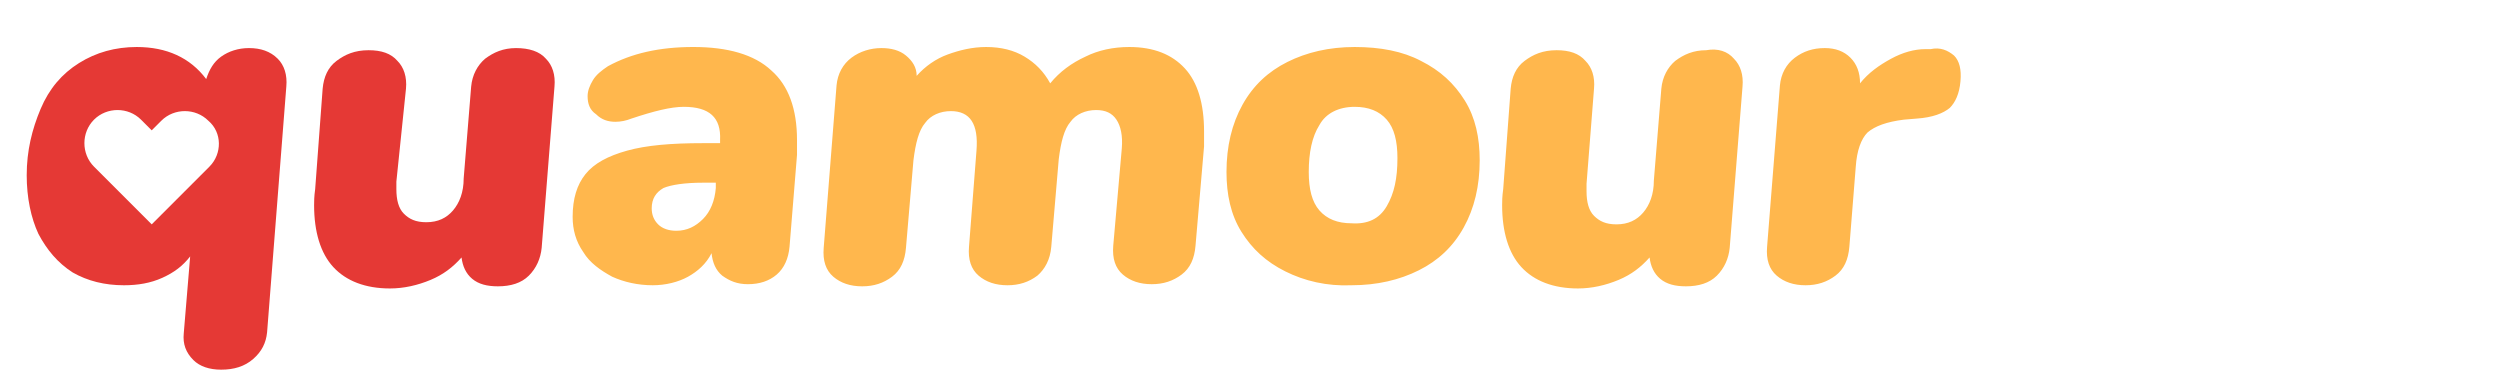
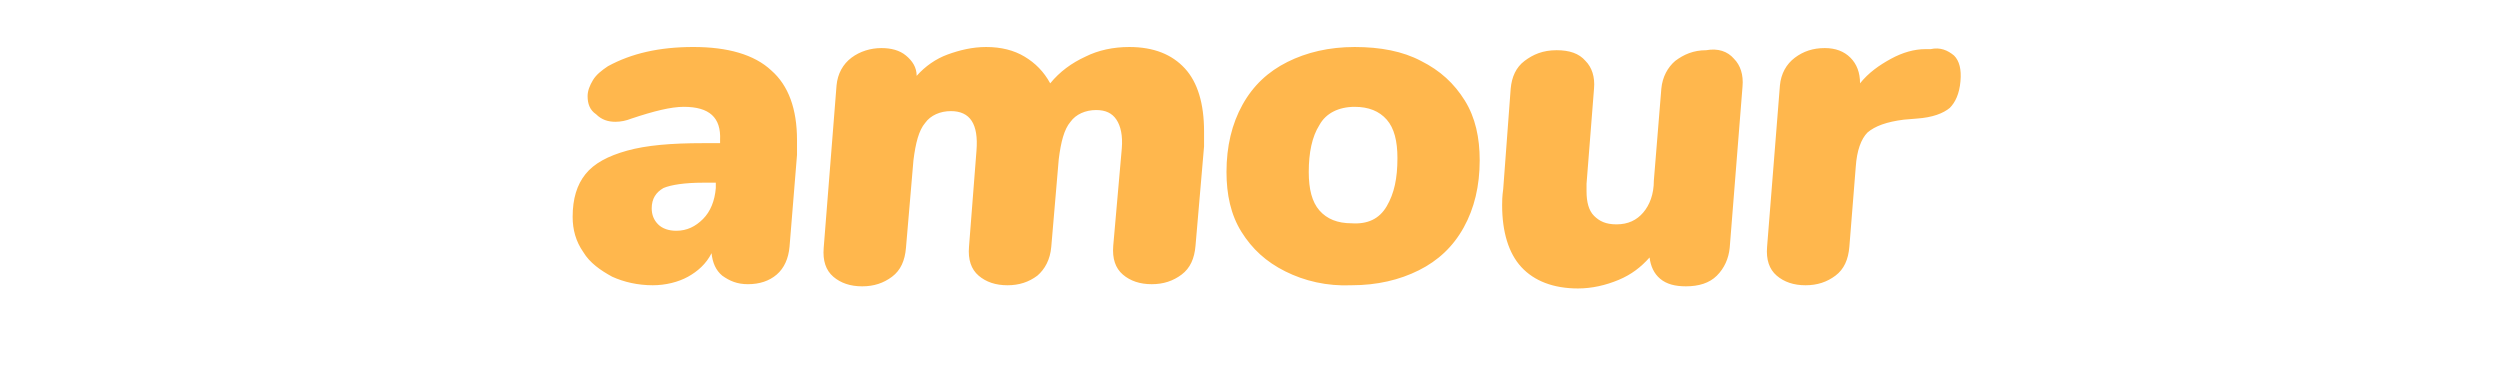
<svg xmlns="http://www.w3.org/2000/svg" id="Layer_1" width="234" height="36" viewBox="0 0 234 36">
  <style>.st0{fill:#e53935}.st1{fill:#ffb74d}</style>
-   <path class="st0" d="M51.1 5.5c.6.6.9 1.5.8 2.6l-1.2 15.1c-.1 1-.5 1.9-1.2 2.6-.7.7-1.7 1-2.9 1-1 0-1.8-.2-2.4-.7-.6-.5-.9-1.2-1-2-.8.9-1.7 1.6-2.9 2.1s-2.5.8-3.8.8c-2.3 0-4.1-.7-5.3-2-1.2-1.3-1.8-3.3-1.8-5.8 0-.3 0-.8.1-1.5l.7-9.4c.1-1.1.5-2 1.3-2.6.8-.6 1.7-1 3-1 1.2 0 2.1.3 2.7 1 .6.6.9 1.5.8 2.6l-.9 8.7v.7c0 1 .2 1.8.7 2.3.5.5 1.1.8 2.1.8 1.1 0 1.9-.4 2.5-1.1.6-.7 1-1.7 1-3l.7-8.6c.1-1.1.6-2 1.3-2.6.8-.6 1.7-1 2.9-1s2.2.3 2.8 1z" />
  <path class="st1" d="M72.2 6.6c1.6 1.4 2.4 3.6 2.4 6.5v1.4l-.7 8.6c-.1 1.1-.5 2-1.2 2.6-.7.6-1.6.9-2.7.9-1 0-1.7-.3-2.4-.8-.6-.5-.9-1.2-1-2.1-.5 1-1.3 1.7-2.2 2.2s-2.1.8-3.3.8c-1.4 0-2.7-.3-3.8-.8-1.1-.6-2.1-1.3-2.7-2.3-.7-1-1-2.1-1-3.3 0-1.7.4-3 1.2-4 .8-1 2.1-1.7 3.9-2.2 1.8-.5 4.1-.7 7.1-.7h1.6v-.3c.1-2.1-1-3.1-3.4-3.1-1.2 0-2.8.4-4.9 1.1-.5.2-1 .3-1.5.3-.7 0-1.3-.2-1.8-.7-.6-.4-.8-1-.8-1.7 0-.5.2-1 .5-1.5s.8-.9 1.4-1.3c2.2-1.2 4.8-1.8 8-1.8s5.7.7 7.3 2.2zm-6.4 13.9c.7-.7 1.1-1.7 1.2-2.9v-.5h-1.2c-1.7 0-3 .2-3.7.5-.7.4-1.1 1-1.1 1.9 0 .6.2 1.1.6 1.5.4.4 1 .6 1.7.6 1 0 1.8-.4 2.5-1.1zm45.1-14.1c1.2 1.3 1.8 3.3 1.8 5.9v1.4l-.8 9.3c-.1 1.2-.5 2.1-1.3 2.7-.8.6-1.7.9-2.8.9-1.1 0-2-.3-2.7-.9-.7-.6-1-1.5-.9-2.7l.8-9.1c.1-1.2-.1-2.1-.5-2.7-.4-.6-1-.9-1.9-.9-1 0-1.9.4-2.4 1.1-.6.7-.9 1.9-1.1 3.5l-.7 8.2c-.1 1.2-.6 2.1-1.3 2.7-.8.6-1.7.9-2.8.9-1.1 0-2-.3-2.7-.9-.7-.6-1-1.5-.9-2.7l.7-9c.2-2.5-.6-3.7-2.4-3.7-1 0-1.9.4-2.4 1.1-.6.7-.9 1.9-1.1 3.5l-.7 8.2c-.1 1.2-.5 2.1-1.3 2.7-.8.6-1.7.9-2.8.9-1.1 0-2-.3-2.7-.9-.7-.6-1-1.5-.9-2.7L78.3 8c.1-1.1.6-2 1.4-2.6.8-.6 1.8-.9 2.8-.9.9 0 1.7.2 2.3.7.6.5 1 1.1 1 1.9.8-.9 1.8-1.6 2.9-2 1.1-.4 2.3-.7 3.6-.7 1.4 0 2.6.3 3.6.9 1 .6 1.8 1.4 2.4 2.5.9-1.1 2-1.9 3.3-2.5 1.2-.6 2.6-.9 4.1-.9 2.3 0 4 .7 5.2 2zm9.4 19c-1.8-.9-3.1-2.1-4.1-3.7-1-1.6-1.4-3.5-1.4-5.6 0-2.4.5-4.5 1.5-6.3 1-1.8 2.4-3.1 4.2-4 1.8-.9 3.9-1.4 6.3-1.4s4.5.4 6.2 1.3c1.8.9 3.1 2.1 4.1 3.7 1 1.6 1.4 3.5 1.4 5.6 0 2.4-.5 4.5-1.5 6.3-1 1.8-2.4 3.1-4.2 4-1.8.9-3.9 1.4-6.3 1.4-2.3.1-4.4-.4-6.2-1.3zm9.5-6.1c.7-1.2 1-2.6 1-4.5 0-1.6-.3-2.8-1-3.6-.7-.8-1.7-1.2-3-1.2-1.5 0-2.7.6-3.3 1.7-.7 1.1-1 2.6-1 4.4 0 1.6.3 2.8 1 3.6.7.8 1.7 1.2 3 1.2 1.5.1 2.6-.4 3.3-1.6zm32.5-13.8c.6.6.9 1.5.8 2.6l-1.2 15.1c-.1 1-.5 1.9-1.2 2.6-.7.7-1.7 1-2.9 1-1 0-1.8-.2-2.4-.7-.6-.5-.9-1.2-1-2-.8.9-1.7 1.6-2.9 2.1s-2.5.8-3.8.8c-2.3 0-4.1-.7-5.3-2-1.2-1.3-1.8-3.3-1.8-5.8 0-.3 0-.8.1-1.5l.7-9.4c.1-1.1.5-2 1.3-2.6.8-.6 1.7-1 3-1 1.2 0 2.1.3 2.7 1 .6.6.9 1.5.8 2.6l-.7 8.9v.7c0 1 .2 1.8.7 2.3.5.5 1.1.8 2.1.8 1.1 0 1.9-.4 2.5-1.1.6-.7 1-1.7 1-3l.7-8.6c.1-1.1.6-2 1.3-2.6.8-.6 1.7-1 2.9-1 1.1-.2 2 .1 2.6.8zm20.6-.3c.5.5.7 1.3.6 2.4-.1 1.2-.5 2-1 2.5-.6.5-1.6.9-3.1 1l-1.2.1c-1.6.2-2.7.6-3.4 1.2-.6.6-1 1.7-1.1 3.2l-.6 7.5c-.1 1.2-.5 2.1-1.3 2.7-.8.6-1.7.9-2.8.9-1.1 0-2-.3-2.7-.9-.7-.6-1-1.5-.9-2.7L166.6 8c.1-1.1.6-2 1.4-2.6.8-.6 1.7-.9 2.8-.9 1 0 1.8.3 2.4.9.6.6.9 1.4.9 2.4.8-1 1.8-1.7 2.9-2.3 1.1-.6 2.2-.9 3.2-.9h.5c.9-.2 1.6.1 2.2.6z" />
-   <path class="st0" d="M26 5.5c-.7-.7-1.6-1-2.7-1-1 0-1.9.3-2.6.8-.7.5-1.1 1.2-1.4 2.1-1.5-2-3.7-3-6.5-3-2 0-3.8.5-5.4 1.5-1.6 1-2.8 2.4-3.6 4.3s-1.3 3.9-1.3 6.2c0 2.1.4 4 1.1 5.5.8 1.5 1.8 2.7 3.2 3.6 1.4.8 3 1.2 4.8 1.2 1.3 0 2.5-.2 3.6-.7 1.1-.5 1.9-1.1 2.6-2l-.6 7.2c-.1 1 .2 1.8.9 2.5.6.6 1.5.9 2.6.9 1.2 0 2.2-.3 3-1s1.2-1.5 1.3-2.5l1.8-23c.1-1.1-.2-2-.8-2.6zm-6.4 10.1L14.2 21l-5.4-5.4c-1.2-1.2-1.2-3.2 0-4.4 1.2-1.2 3.2-1.2 4.4 0l1 1 .9-.9c1.2-1.2 3.2-1.2 4.4 0 1.3 1.1 1.3 3.1.1 4.3z" />
</svg>